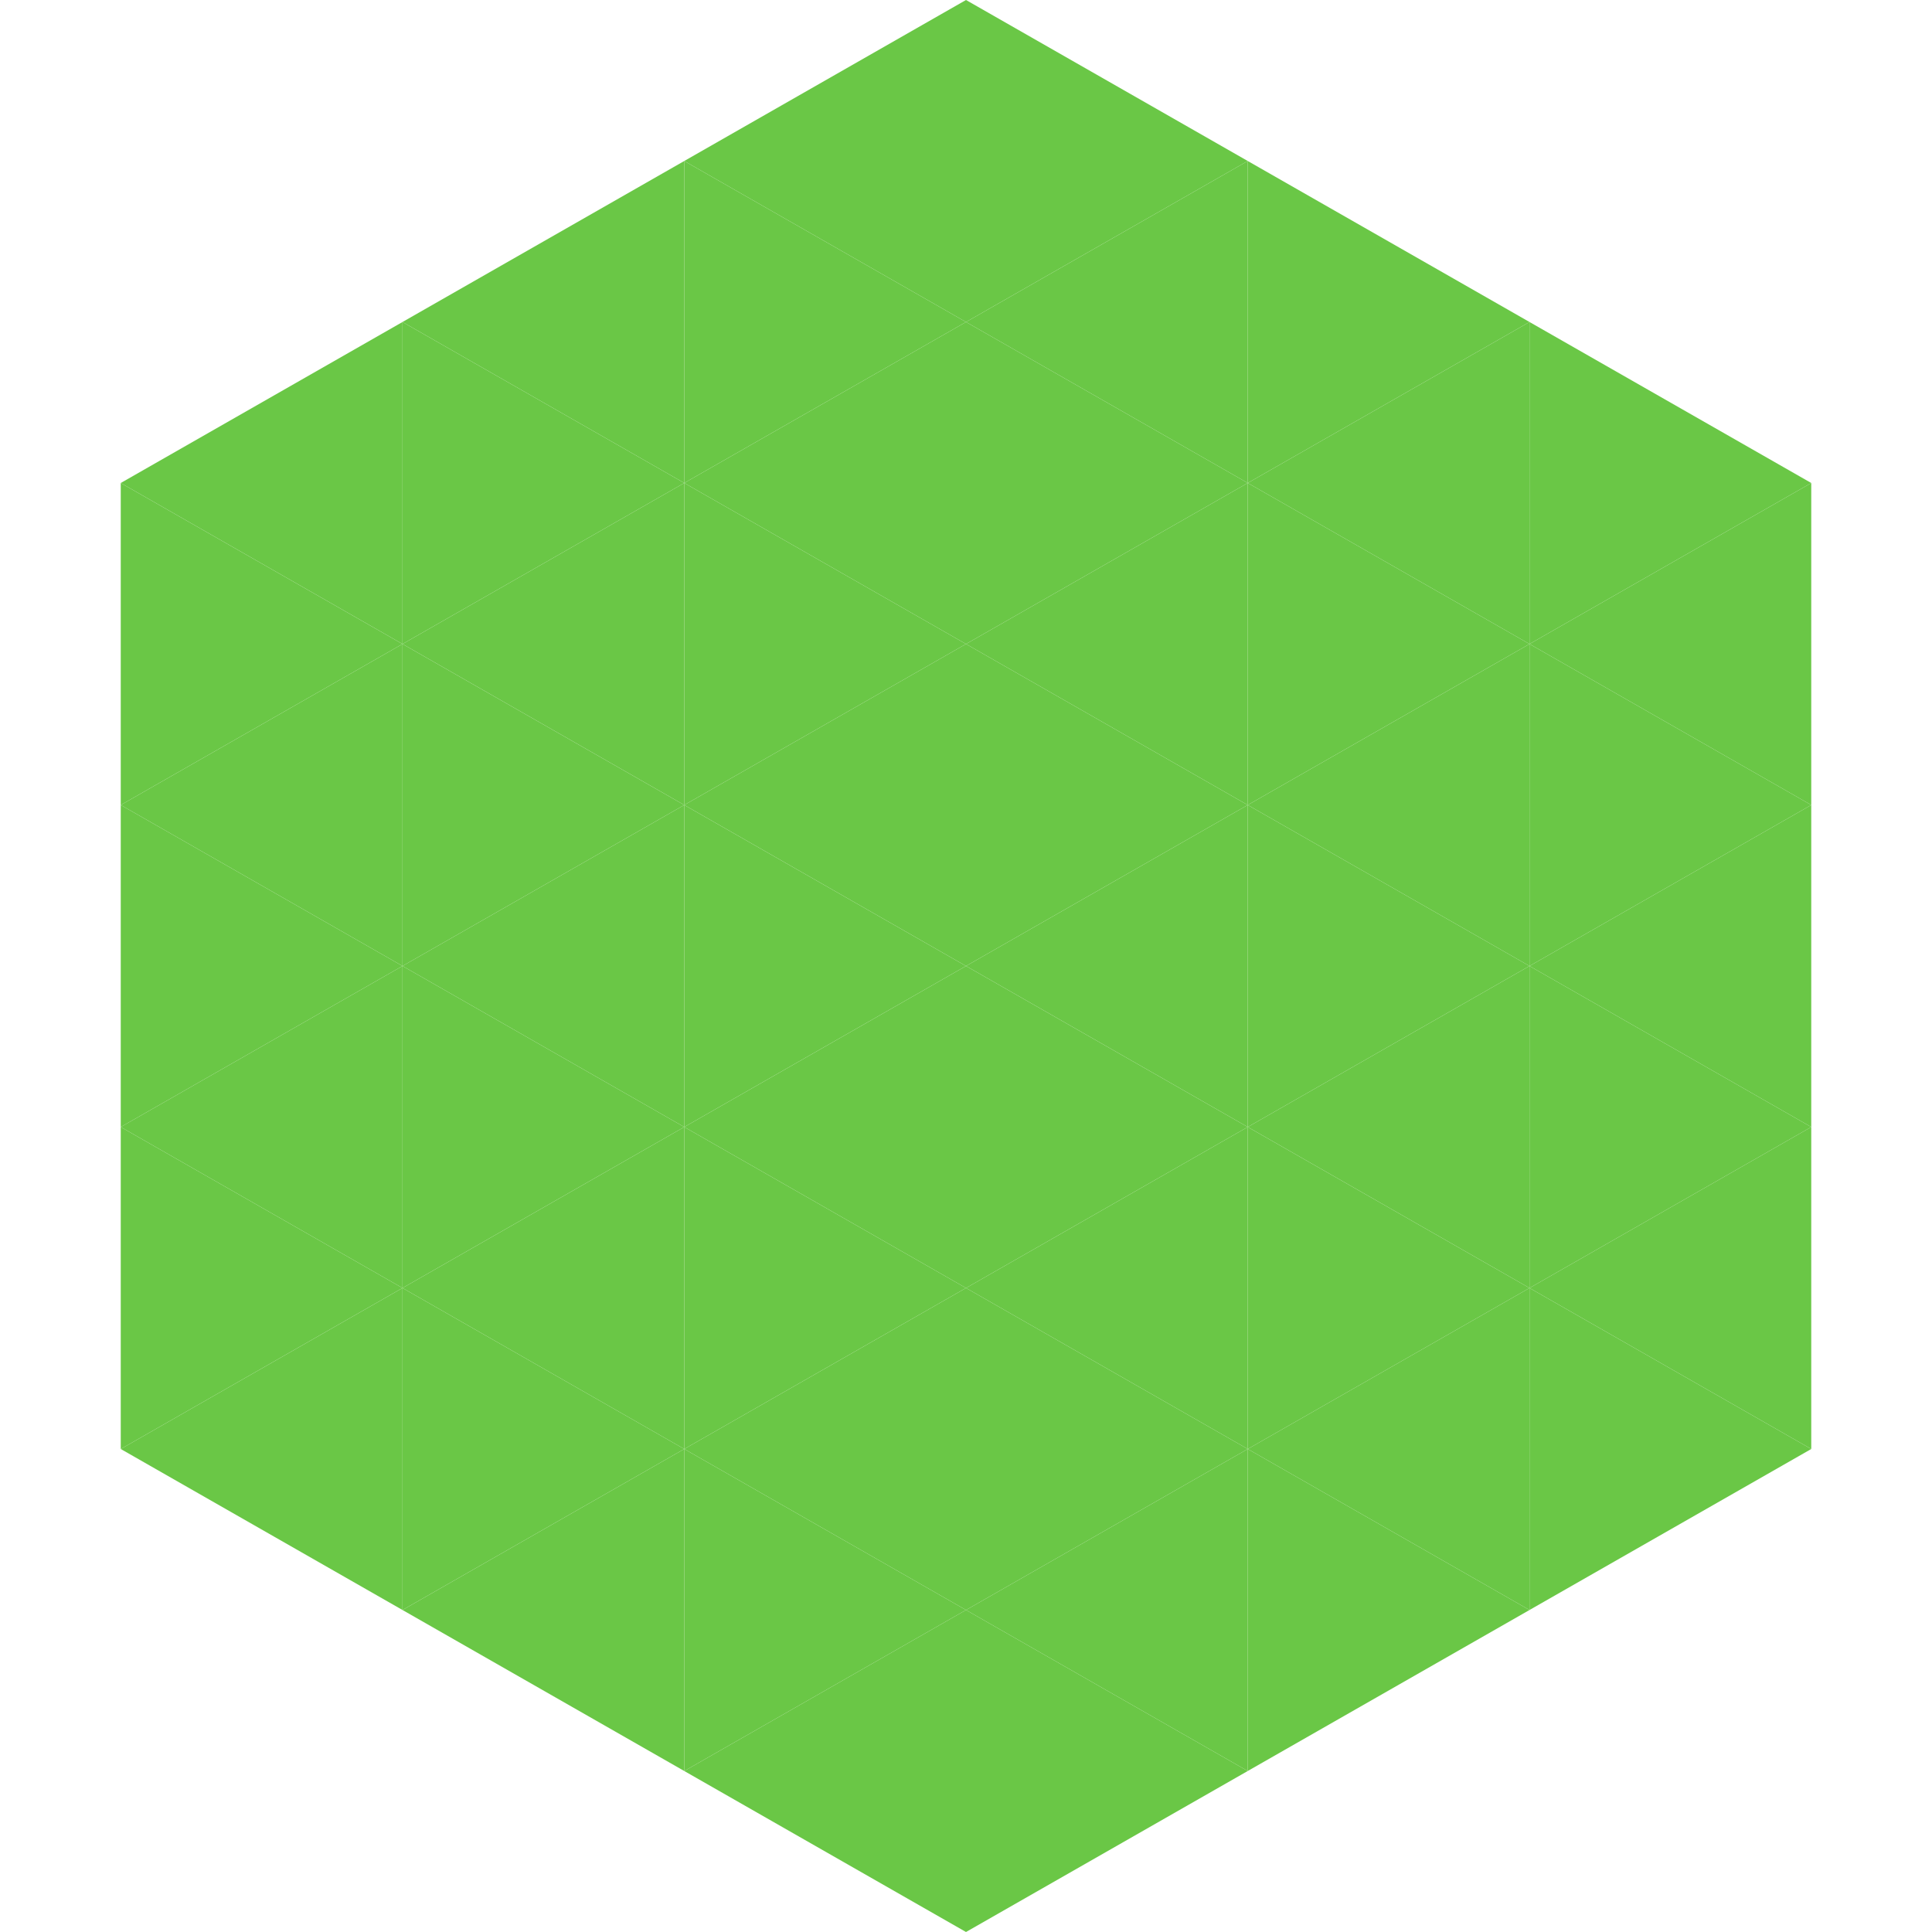
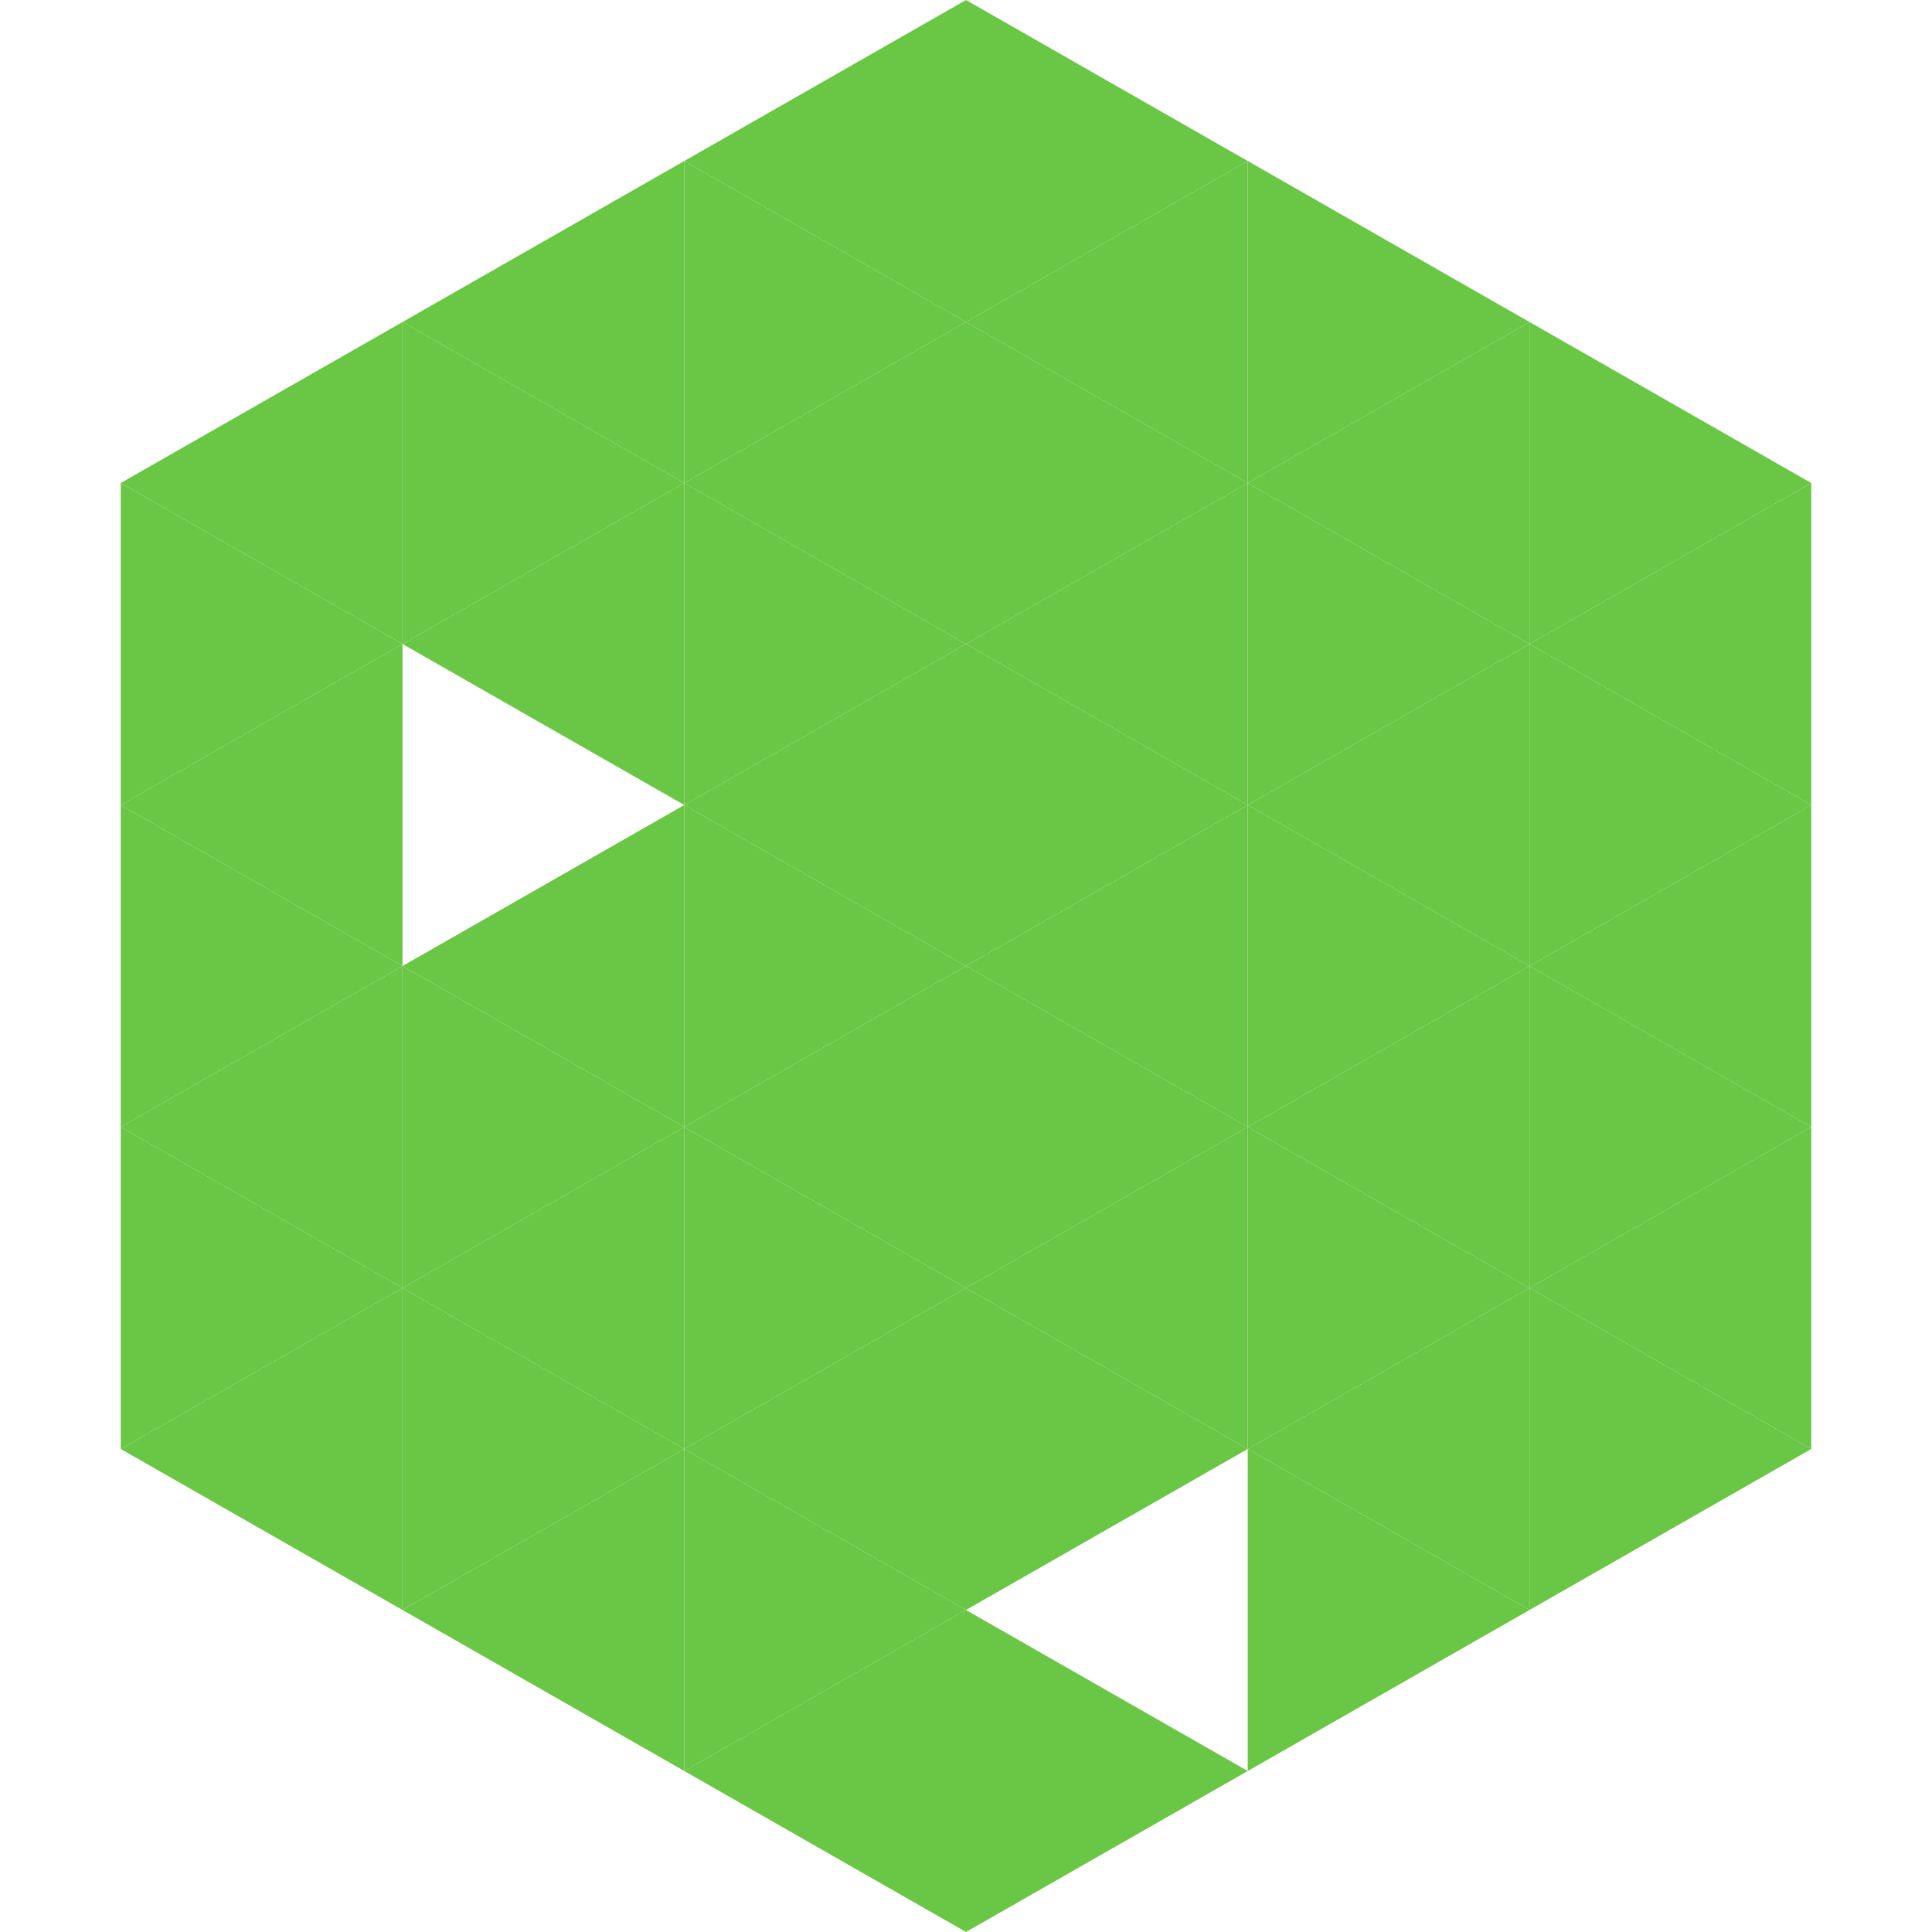
<svg xmlns="http://www.w3.org/2000/svg" width="240" height="240">
  <polygon points="50,40 15,60 50,80" style="fill:rgb(106,199,70)" />
  <polygon points="190,40 225,60 190,80" style="fill:rgb(106,199,70)" />
  <polygon points="15,60 50,80 15,100" style="fill:rgb(106,199,70)" />
  <polygon points="225,60 190,80 225,100" style="fill:rgb(106,199,70)" />
  <polygon points="50,80 15,100 50,120" style="fill:rgb(106,199,70)" />
  <polygon points="190,80 225,100 190,120" style="fill:rgb(106,199,70)" />
  <polygon points="15,100 50,120 15,140" style="fill:rgb(106,199,70)" />
  <polygon points="225,100 190,120 225,140" style="fill:rgb(106,199,70)" />
  <polygon points="50,120 15,140 50,160" style="fill:rgb(106,199,70)" />
  <polygon points="190,120 225,140 190,160" style="fill:rgb(106,199,70)" />
  <polygon points="15,140 50,160 15,180" style="fill:rgb(106,199,70)" />
  <polygon points="225,140 190,160 225,180" style="fill:rgb(106,199,70)" />
  <polygon points="50,160 15,180 50,200" style="fill:rgb(106,199,70)" />
  <polygon points="190,160 225,180 190,200" style="fill:rgb(106,199,70)" />
  <polygon points="15,180 50,200 15,220" style="fill:rgb(255,255,255); fill-opacity:0" />
  <polygon points="225,180 190,200 225,220" style="fill:rgb(255,255,255); fill-opacity:0" />
  <polygon points="50,0 85,20 50,40" style="fill:rgb(255,255,255); fill-opacity:0" />
-   <polygon points="190,0 155,20 190,40" style="fill:rgb(255,255,255); fill-opacity:0" />
  <polygon points="85,20 50,40 85,60" style="fill:rgb(106,199,70)" />
  <polygon points="155,20 190,40 155,60" style="fill:rgb(106,199,70)" />
  <polygon points="50,40 85,60 50,80" style="fill:rgb(106,199,70)" />
  <polygon points="190,40 155,60 190,80" style="fill:rgb(106,199,70)" />
  <polygon points="85,60 50,80 85,100" style="fill:rgb(106,199,70)" />
  <polygon points="155,60 190,80 155,100" style="fill:rgb(106,199,70)" />
-   <polygon points="50,80 85,100 50,120" style="fill:rgb(106,199,70)" />
  <polygon points="190,80 155,100 190,120" style="fill:rgb(106,199,70)" />
  <polygon points="85,100 50,120 85,140" style="fill:rgb(106,199,70)" />
  <polygon points="155,100 190,120 155,140" style="fill:rgb(106,199,70)" />
  <polygon points="50,120 85,140 50,160" style="fill:rgb(106,199,70)" />
  <polygon points="190,120 155,140 190,160" style="fill:rgb(106,199,70)" />
  <polygon points="85,140 50,160 85,180" style="fill:rgb(106,199,70)" />
  <polygon points="155,140 190,160 155,180" style="fill:rgb(106,199,70)" />
  <polygon points="50,160 85,180 50,200" style="fill:rgb(106,199,70)" />
  <polygon points="190,160 155,180 190,200" style="fill:rgb(106,199,70)" />
  <polygon points="85,180 50,200 85,220" style="fill:rgb(106,199,70)" />
  <polygon points="155,180 190,200 155,220" style="fill:rgb(106,199,70)" />
  <polygon points="120,0 85,20 120,40" style="fill:rgb(106,199,70)" />
  <polygon points="120,0 155,20 120,40" style="fill:rgb(106,199,70)" />
  <polygon points="85,20 120,40 85,60" style="fill:rgb(106,199,70)" />
  <polygon points="155,20 120,40 155,60" style="fill:rgb(106,199,70)" />
  <polygon points="120,40 85,60 120,80" style="fill:rgb(106,199,70)" />
  <polygon points="120,40 155,60 120,80" style="fill:rgb(106,199,70)" />
  <polygon points="85,60 120,80 85,100" style="fill:rgb(106,199,70)" />
  <polygon points="155,60 120,80 155,100" style="fill:rgb(106,199,70)" />
  <polygon points="120,80 85,100 120,120" style="fill:rgb(106,199,70)" />
  <polygon points="120,80 155,100 120,120" style="fill:rgb(106,199,70)" />
  <polygon points="85,100 120,120 85,140" style="fill:rgb(106,199,70)" />
  <polygon points="155,100 120,120 155,140" style="fill:rgb(106,199,70)" />
  <polygon points="120,120 85,140 120,160" style="fill:rgb(106,199,70)" />
  <polygon points="120,120 155,140 120,160" style="fill:rgb(106,199,70)" />
  <polygon points="85,140 120,160 85,180" style="fill:rgb(106,199,70)" />
  <polygon points="155,140 120,160 155,180" style="fill:rgb(106,199,70)" />
  <polygon points="120,160 85,180 120,200" style="fill:rgb(106,199,70)" />
  <polygon points="120,160 155,180 120,200" style="fill:rgb(106,199,70)" />
  <polygon points="85,180 120,200 85,220" style="fill:rgb(106,199,70)" />
-   <polygon points="155,180 120,200 155,220" style="fill:rgb(106,199,70)" />
  <polygon points="120,200 85,220 120,240" style="fill:rgb(106,199,70)" />
  <polygon points="120,200 155,220 120,240" style="fill:rgb(106,199,70)" />
  <polygon points="85,220 120,240 85,260" style="fill:rgb(255,255,255); fill-opacity:0" />
  <polygon points="155,220 120,240 155,260" style="fill:rgb(255,255,255); fill-opacity:0" />
</svg>